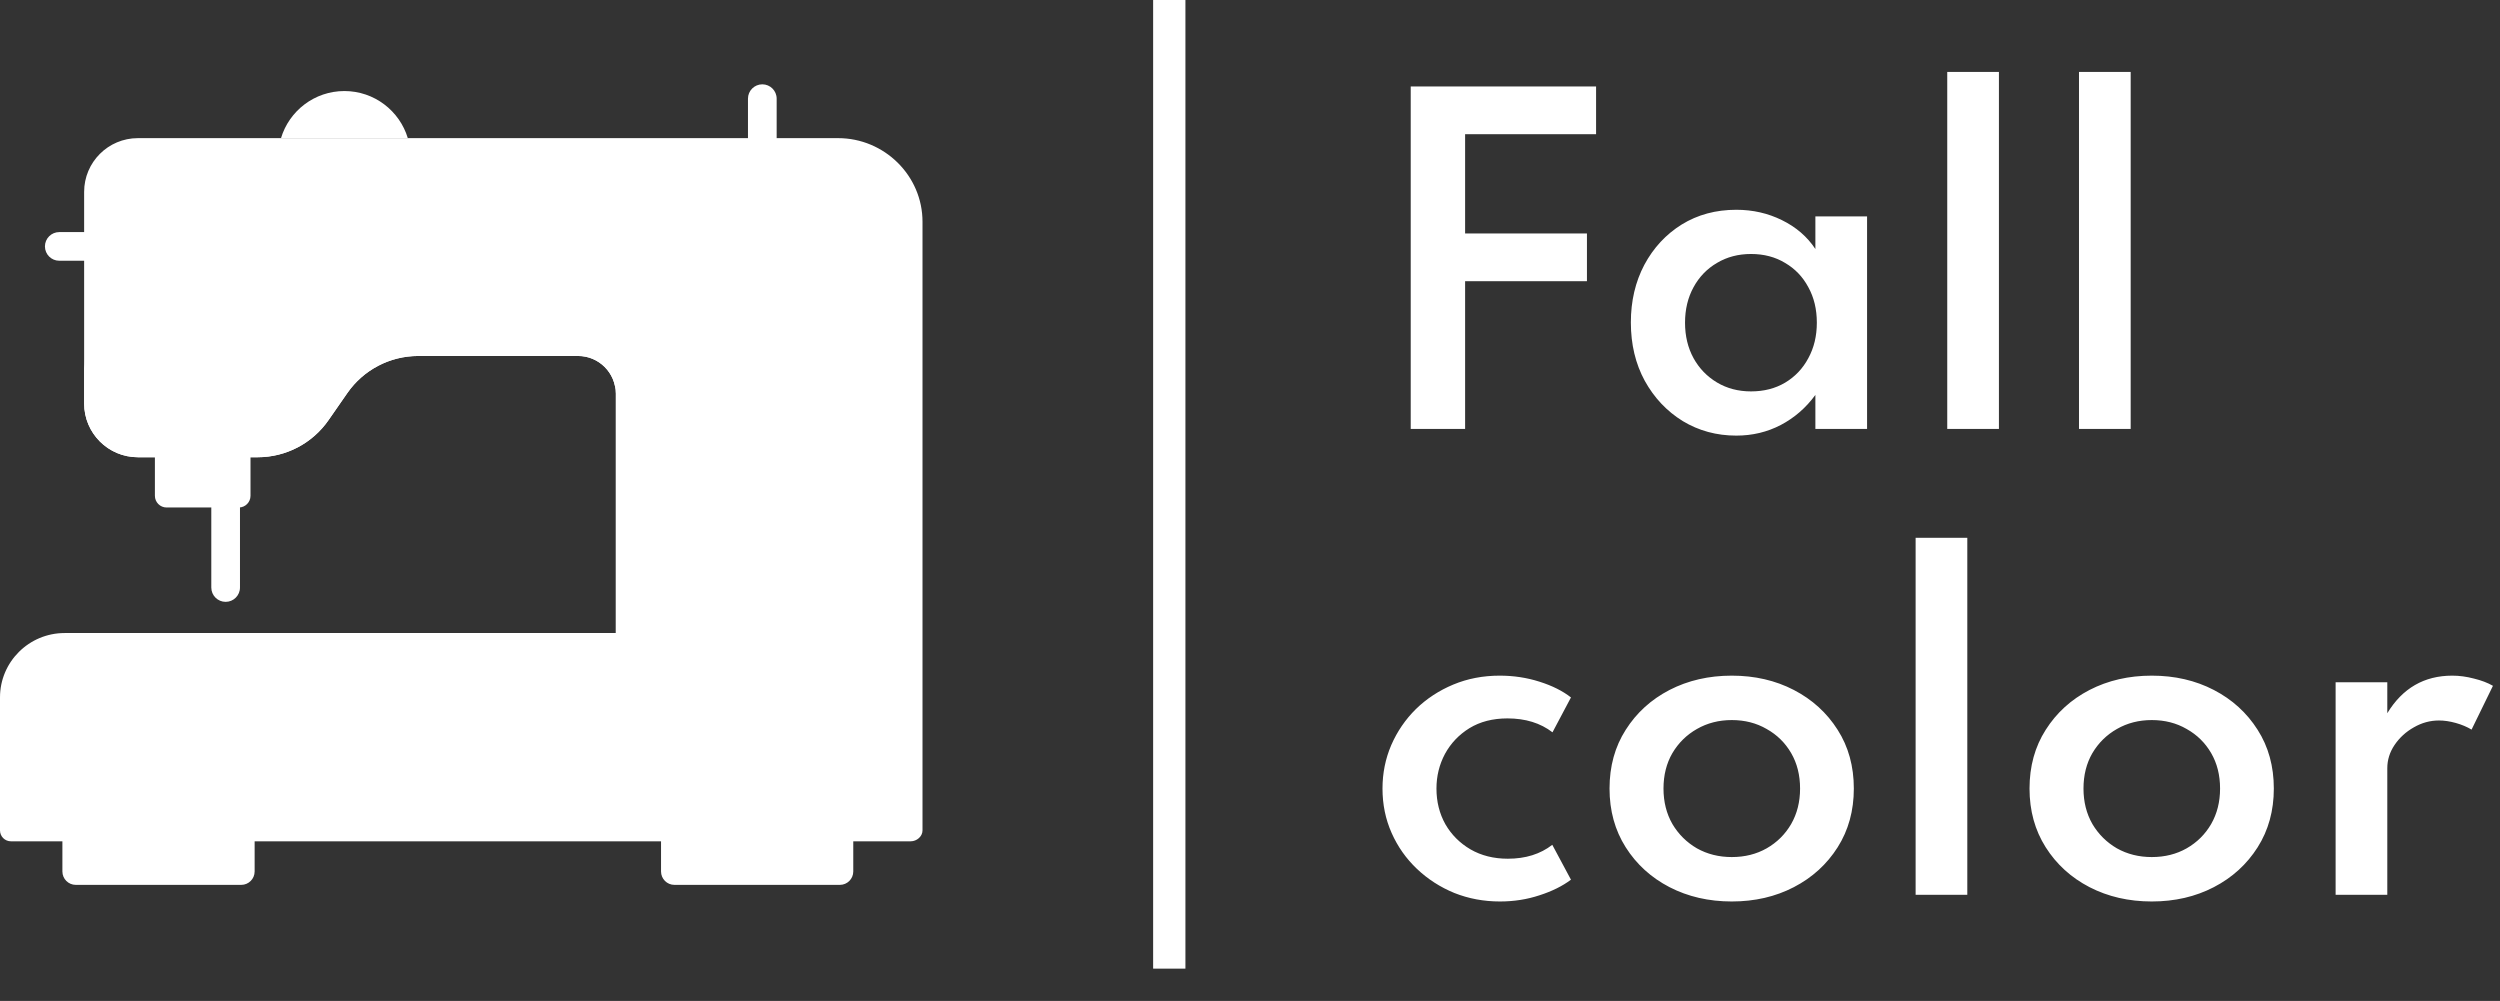
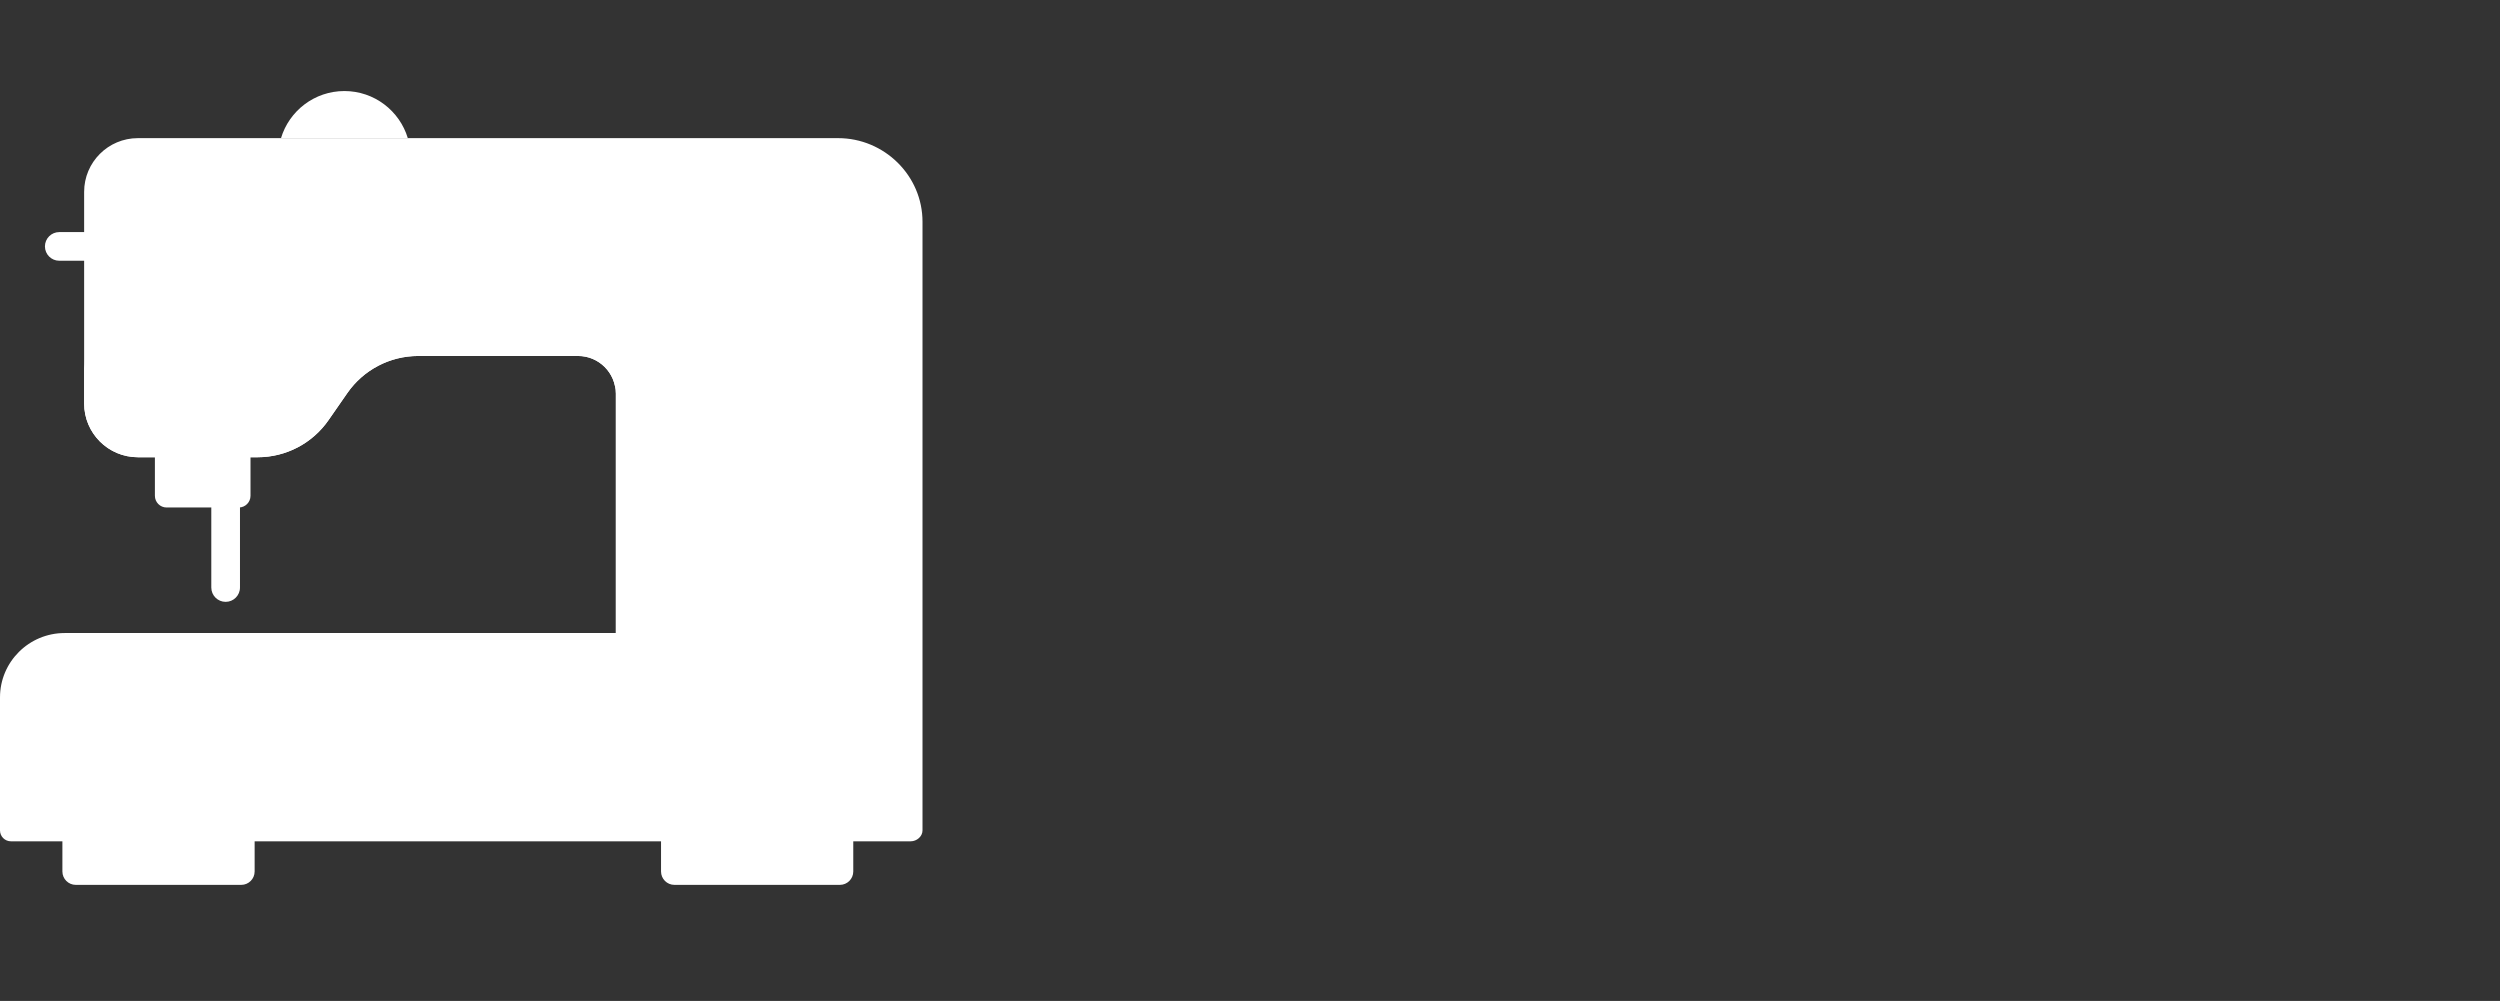
<svg xmlns="http://www.w3.org/2000/svg" width="542" height="217" viewBox="0 0 542 217" fill="none">
  <rect x="0" y="0" width="542" height="217" fill="#333333" stroke="none" />
-   <path d="M305.845 93H317.635V60.96H344.05V50.61H317.635V29.1H346.03V18.75H305.845V93ZM376.43 94.44C379.91 94.44 383.12 93.675 386.06 92.145C389.03 90.585 391.535 88.41 393.575 85.62V93H404.78V46.92H393.575V53.985C391.805 51.315 389.39 49.23 386.33 47.73C383.3 46.23 380 45.48 376.43 45.48C371.99 45.48 368.045 46.545 364.595 48.675C361.175 50.805 358.475 53.715 356.495 57.405C354.545 61.095 353.57 65.265 353.57 69.915C353.57 74.655 354.575 78.87 356.585 82.56C358.625 86.25 361.37 89.16 364.82 91.29C368.3 93.39 372.17 94.44 376.43 94.44ZM379.625 84.855C376.865 84.855 374.405 84.21 372.245 82.92C370.085 81.63 368.39 79.875 367.16 77.655C365.93 75.405 365.315 72.84 365.315 69.96C365.315 67.08 365.93 64.515 367.16 62.265C368.39 60.015 370.085 58.26 372.245 57C374.405 55.71 376.865 55.065 379.625 55.065C382.415 55.065 384.875 55.71 387.005 57C389.165 58.26 390.845 60.015 392.045 62.265C393.275 64.485 393.89 67.05 393.89 69.96C393.89 72.84 393.275 75.405 392.045 77.655C390.845 79.905 389.165 81.675 387.005 82.965C384.875 84.225 382.415 84.855 379.625 84.855ZM422.162 93H433.367V15.6H422.162V93ZM450.726 93H461.931V15.6H450.726V93ZM325.195 195.44C328.225 195.44 331.09 194.99 333.79 194.09C336.49 193.22 338.755 192.095 340.585 190.715L336.535 183.155C333.955 185.165 330.745 186.17 326.905 186.17C323.845 186.17 321.145 185.495 318.805 184.145C316.495 182.795 314.68 180.98 313.36 178.7C312.07 176.39 311.425 173.81 311.425 170.96C311.425 168.26 312.04 165.755 313.27 163.445C314.53 161.135 316.3 159.275 318.58 157.865C320.89 156.455 323.635 155.75 326.815 155.75C330.715 155.75 333.97 156.755 336.58 158.765L340.585 151.205C338.785 149.795 336.505 148.655 333.745 147.785C331.015 146.915 328.15 146.48 325.15 146.48C321.52 146.48 318.16 147.125 315.07 148.415C311.98 149.705 309.28 151.475 306.97 153.725C304.69 155.975 302.905 158.585 301.615 161.555C300.355 164.495 299.725 167.63 299.725 170.96C299.725 174.41 300.385 177.62 301.705 180.59C303.025 183.56 304.855 186.155 307.195 188.375C309.535 190.595 312.235 192.335 315.295 193.595C318.385 194.825 321.685 195.44 325.195 195.44ZM375.451 195.44C380.431 195.44 384.916 194.405 388.906 192.335C392.896 190.265 396.061 187.385 398.401 183.695C400.741 180.005 401.911 175.76 401.911 170.96C401.911 166.13 400.741 161.885 398.401 158.225C396.061 154.535 392.896 151.655 388.906 149.585C384.916 147.515 380.431 146.48 375.451 146.48C370.471 146.48 365.971 147.515 361.951 149.585C357.961 151.655 354.796 154.535 352.456 158.225C350.116 161.885 348.946 166.13 348.946 170.96C348.946 175.76 350.116 180.005 352.456 183.695C354.796 187.385 357.961 190.265 361.951 192.335C365.971 194.405 370.471 195.44 375.451 195.44ZM375.451 185.81C372.661 185.81 370.141 185.18 367.891 183.92C365.671 182.63 363.901 180.875 362.581 178.655C361.291 176.405 360.646 173.84 360.646 170.96C360.646 168.05 361.291 165.485 362.581 163.265C363.901 161.045 365.671 159.305 367.891 158.045C370.141 156.755 372.661 156.11 375.451 156.11C378.271 156.11 380.791 156.755 383.011 158.045C385.261 159.305 387.031 161.045 388.321 163.265C389.611 165.485 390.256 168.05 390.256 170.96C390.256 173.84 389.611 176.405 388.321 178.655C387.031 180.875 385.261 182.63 383.011 183.92C380.791 185.18 378.271 185.81 375.451 185.81ZM415.306 194H426.511V116.6H415.306V194ZM466.506 195.44C471.486 195.44 475.971 194.405 479.961 192.335C483.951 190.265 487.116 187.385 489.456 183.695C491.796 180.005 492.966 175.76 492.966 170.96C492.966 166.13 491.796 161.885 489.456 158.225C487.116 154.535 483.951 151.655 479.961 149.585C475.971 147.515 471.486 146.48 466.506 146.48C461.526 146.48 457.026 147.515 453.006 149.585C449.016 151.655 445.851 154.535 443.511 158.225C441.171 161.885 440.001 166.13 440.001 170.96C440.001 175.76 441.171 180.005 443.511 183.695C445.851 187.385 449.016 190.265 453.006 192.335C457.026 194.405 461.526 195.44 466.506 195.44ZM466.506 185.81C463.716 185.81 461.196 185.18 458.946 183.92C456.726 182.63 454.956 180.875 453.636 178.655C452.346 176.405 451.701 173.84 451.701 170.96C451.701 168.05 452.346 165.485 453.636 163.265C454.956 161.045 456.726 159.305 458.946 158.045C461.196 156.755 463.716 156.11 466.506 156.11C469.326 156.11 471.846 156.755 474.066 158.045C476.316 159.305 478.086 161.045 479.376 163.265C480.666 165.485 481.311 168.05 481.311 170.96C481.311 173.84 480.666 176.405 479.376 178.655C478.086 180.875 476.316 182.63 474.066 183.92C471.846 185.18 469.326 185.81 466.506 185.81ZM506.361 194H517.566V166.55C517.566 164.75 518.091 163.07 519.141 161.51C520.221 159.92 521.616 158.645 523.326 157.685C525.036 156.695 526.851 156.2 528.771 156.2C529.911 156.2 531.126 156.38 532.416 156.74C533.706 157.1 534.846 157.58 535.836 158.18L540.471 148.685C539.331 148.025 537.951 147.5 536.331 147.11C534.741 146.69 533.181 146.48 531.651 146.48C525.561 146.48 520.866 149.195 517.566 154.625V147.92H506.361V194Z" fill="white" />
  <g clip-path="url(#clip0_1825_43)">
    <path d="M48.918 130.482C47.202 130.482 45.809 129.092 45.809 127.375V110.025C45.809 108.31 47.202 106.918 48.918 106.918C50.635 106.918 52.028 108.31 52.028 110.025V127.375C52.028 129.092 50.635 130.482 48.918 130.482Z" fill="white" />
    <path d="M18.38 56.53H12.852C11.135 56.53 9.742 55.14 9.742 53.423C9.742 51.706 11.135 50.316 12.852 50.316H18.38C20.098 50.316 21.49 51.706 21.49 53.423C21.49 55.14 20.098 56.53 18.38 56.53Z" fill="white" />
    <path d="M51.77 110.025H36.121C34.717 110.025 33.582 108.888 33.582 107.485V98.352H54.31V107.485C54.31 108.888 53.173 110.025 51.77 110.025Z" fill="white" />
    <path d="M52.3 191.84H16.431C14.827 191.84 13.527 190.54 13.527 188.935V182.312H55.204V188.935C55.204 190.539 53.904 191.84 52.3 191.84Z" fill="white" />
    <path d="M182.085 191.84H146.216C144.613 191.84 143.312 190.54 143.312 188.935V182.312H184.989V188.935C184.989 190.539 183.689 191.84 182.085 191.84V191.84Z" fill="white" />
-     <path d="M165.27 33.067C163.553 33.067 162.16 31.677 162.16 29.96V21.388C162.16 19.673 163.553 18.281 165.27 18.281C166.987 18.281 168.38 19.673 168.38 21.388V29.96C168.38 31.677 166.987 33.067 165.27 33.067Z" fill="white" />
    <path d="M200 48.11V180.033C200 181.338 198.756 182.395 197.45 182.395H2.367C1.062 182.395 0 181.338 0 180.033L0 151.202C0 143.491 6.281 137.241 14.024 137.241H133.488V85.334C133.488 80.828 129.831 77.174 125.327 77.174H90.672C84.541 77.174 78.799 80.177 75.305 85.21L71.217 91.097C67.723 96.13 61.981 99.129 55.85 99.129H29.898C23.46 99.129 18.24 93.914 18.24 87.481V41.598C18.24 35.165 23.46 29.949 29.898 29.949H181.705C191.721 29.949 200.021 38.085 200 48.11V48.11Z" fill="white" />
    <path d="M29.9 99.13H55.852C61.983 99.13 67.725 96.131 71.219 91.098L75.307 85.211C78.801 80.178 84.543 77.175 90.674 77.175H125.327C129.833 77.175 133.49 80.829 133.49 85.335V75.684C133.49 71.176 129.833 67.523 125.327 67.523H90.674C84.543 67.523 78.801 70.526 75.307 75.559L71.219 81.446C67.723 86.479 61.983 89.478 55.852 89.478H29.9C23.462 89.478 18.242 84.262 18.242 77.829V87.482C18.242 93.915 23.462 99.13 29.9 99.13V99.13Z" fill="white" />
    <path d="M88.416 29.962H60.918C62.685 24.05 68.174 19.738 74.665 19.738C81.162 19.738 86.646 24.05 88.416 29.962Z" fill="white" />
  </g>
-   <line x1="253.5" y1="210" x2="253.5" stroke="white" stroke-width="7" />
  <defs>
    <clipPath id="clip0_1825_43">
      <rect width="200" height="200" fill="white" transform="translate(0 5)" />
    </clipPath>
  </defs>
</svg>